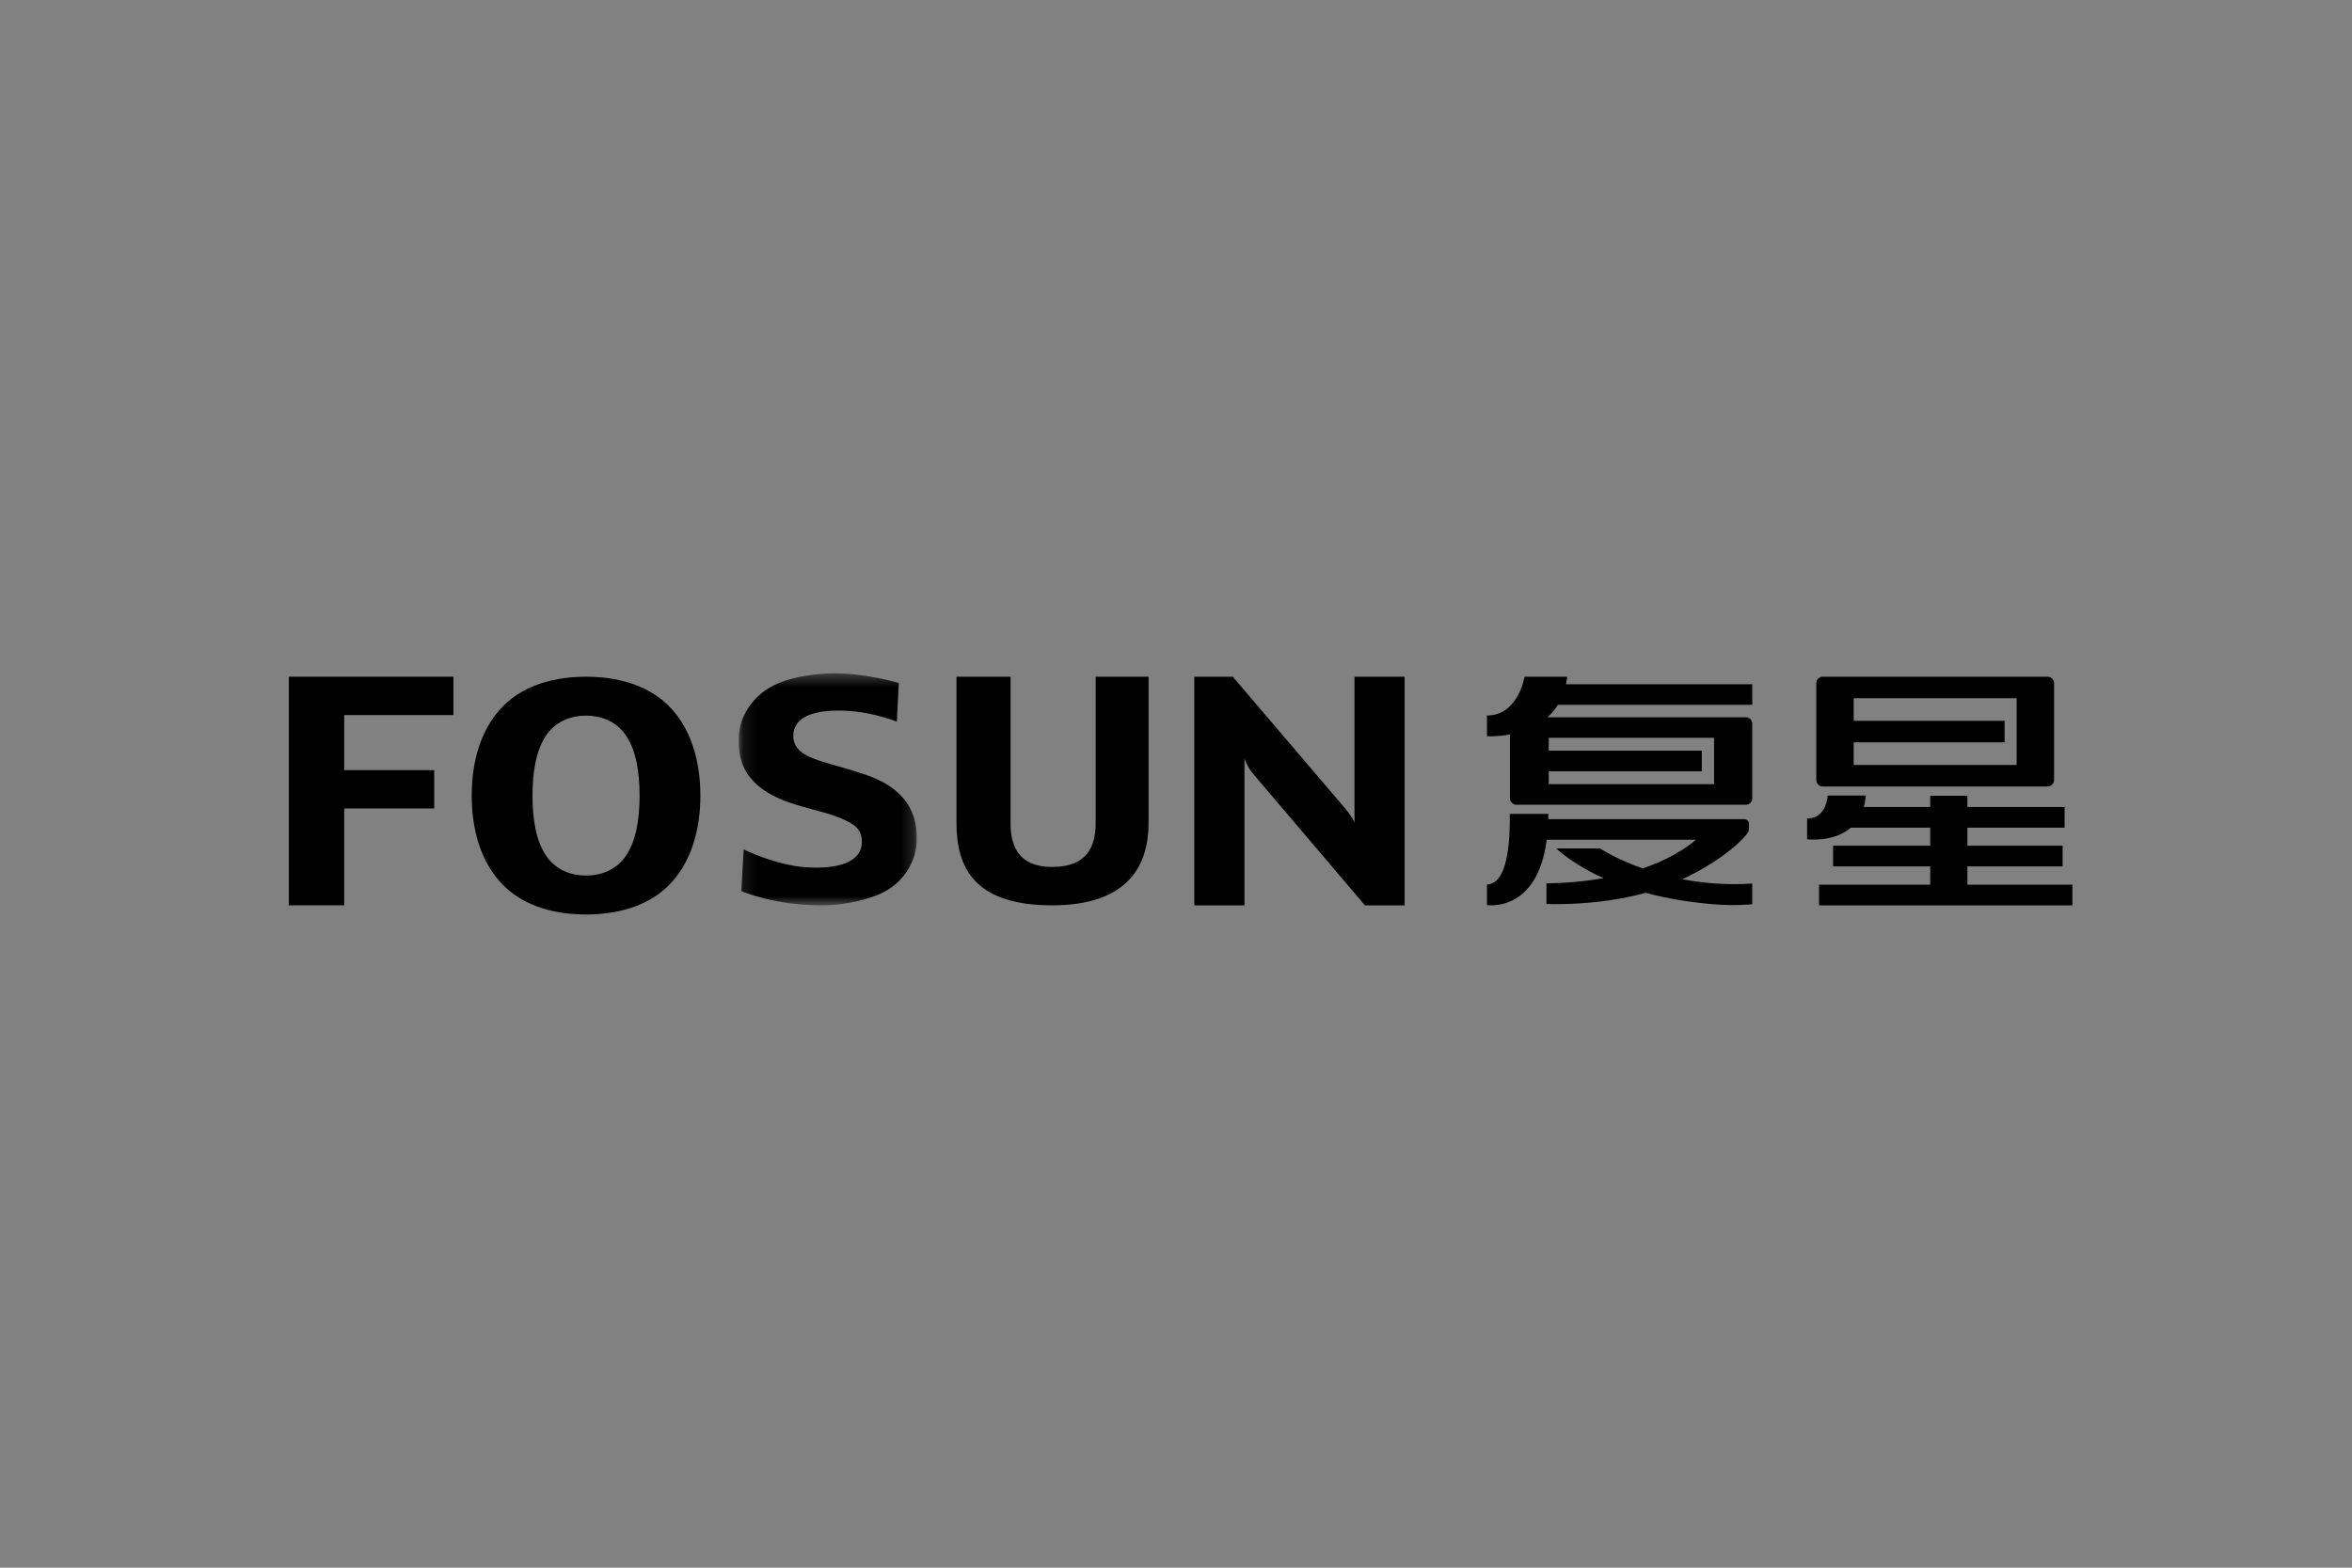
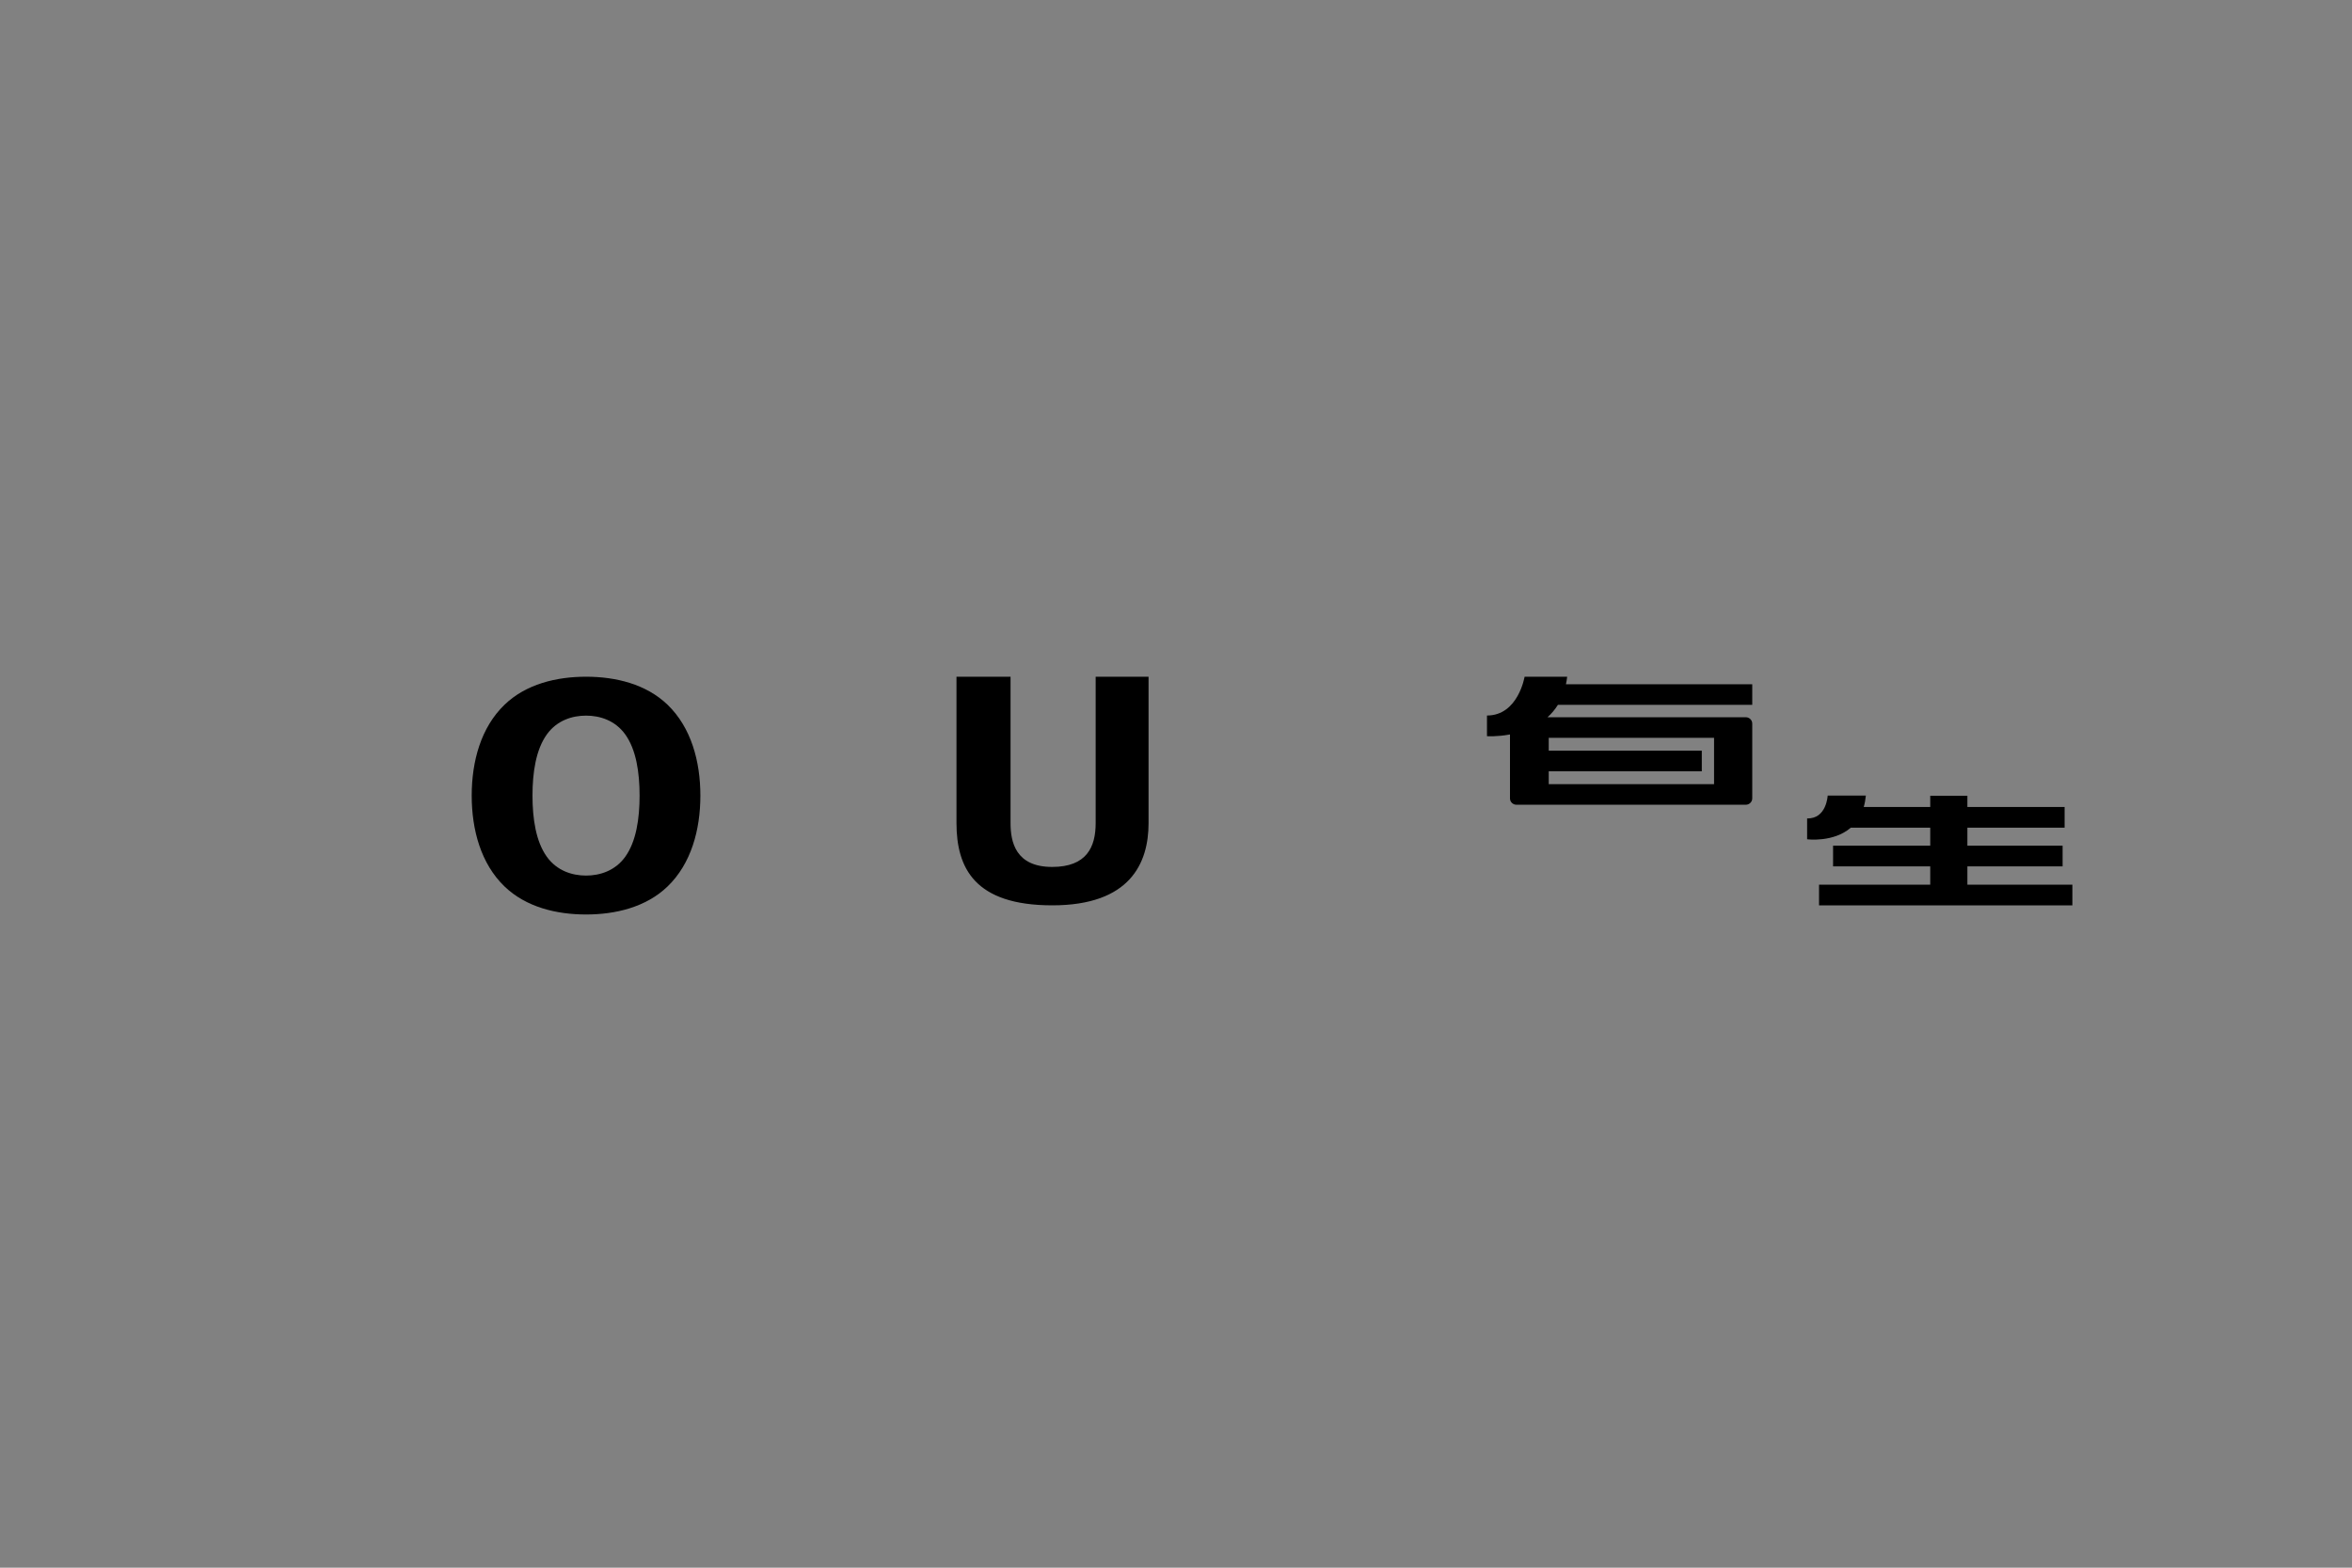
<svg xmlns="http://www.w3.org/2000/svg" xmlns:xlink="http://www.w3.org/1999/xlink" width="180px" height="120px" viewBox="0 0 180 120" version="1.1">
  <rect x="0" y="0" width="180" height="120" fill="#808080" stroke="none" />
  <title>logo_Fosun@1x</title>
  <defs>
    <polygon id="path-1" points="0.145 0.445 13.758 0.445 13.758 18.2 0.145 18.2" />
  </defs>
  <g id="Page-1" stroke="none" stroke-width="1" fill="none" fill-rule="evenodd">
    <g id="Desktop-HD" transform="translate(-1245, -1071)">
      <g id="logo_Fosun" transform="translate(1245, 1071)">
        <g id="logo_plate" fill="#FFFFFF" fill-opacity="0.01">
          <rect id="Rectangle" x="0" y="0" width="180" height="120" />
        </g>
        <g id="logo" transform="translate(22.1, 51.1)">
          <g id="Group" transform="translate(0, 0)">
-             <path d="M106.649,16.199 C109.029,15.099 110.845,13.684 111.555,12.782 C111.566,12.77 111.573,12.759 111.581,12.747 C111.609,12.713 111.629,12.681 111.652,12.648 C111.711,12.548 111.737,12.46 111.745,12.393 L111.745,11.938 C111.745,11.752 111.58,11.601 111.377,11.601 L96.387,11.601 C96.389,11.47 96.391,11.337 96.391,11.2 L93.446,11.2 C93.446,12.318 93.521,16.547 91.7,16.602 L91.7,18.18 C91.7,18.18 95.544,18.8 96.273,13.178 L107.677,13.178 L107.653,13.205 C107.653,13.205 106.348,14.444 103.609,15.376 C101.537,14.642 100.35,13.844 100.35,13.844 L96.985,13.844 C98.074,14.792 99.322,15.537 100.624,16.12 C98.181,16.546 96.252,16.511 96.252,16.511 L96.252,18.098 C96.252,18.098 100.114,18.28 103.831,17.243 C105.716,17.745 107.543,17.994 109.006,18.115 C110.799,18.262 112,18.112 112,18.112 L112,16.535 C110.01,16.663 108.209,16.499 106.649,16.199" id="Fill-1" fill="#000000" />
            <path d="M96.426,6.363 L96.426,5.375 L109.078,5.375 L109.078,8.926 L96.426,8.926 L96.426,7.938 L108.139,7.938 L108.139,6.363 L96.426,6.363 Z M93.46,5.12 L93.46,10.016 C93.46,10.283 93.683,10.5 93.959,10.5 L109.57,10.5 L109.577,10.5 L111.502,10.5 C111.777,10.5 112,10.283 112,10.016 L112,4.285 C112,4.018 111.777,3.801 111.502,3.801 L96.333,3.801 C96.629,3.535 96.899,3.221 97.129,2.851 L112,2.851 L112,1.276 L97.743,1.276 C97.781,1.093 97.814,0.901 97.836,0.7 L94.578,0.7 C94.578,0.7 94.089,3.67 91.7,3.67 L91.7,5.252 C91.7,5.252 92.466,5.305 93.46,5.12 L93.46,5.12 Z" id="Fill-3" fill="#000000" />
-             <path d="M119.765,4.078 L119.765,2.342 L132.235,2.342 L132.235,7.457 L119.765,7.457 L119.765,5.721 L131.314,5.721 L131.314,4.078 L119.765,4.078 Z M117.389,9.1 L134.611,9.1 C134.881,9.1 135.1,8.873 135.1,8.594 L135.1,1.205 C135.1,0.926 134.881,0.7 134.611,0.7 L117.389,0.7 C117.119,0.7 116.9,0.926 116.9,1.205 L116.9,8.594 C116.9,8.873 117.119,9.1 117.389,9.1 L117.389,9.1 Z" id="Fill-5" fill="#000000" />
            <path d="M128.466,16.616 L128.466,15.216 L135.752,15.216 L135.752,13.632 L128.466,13.632 L128.466,12.253 L135.906,12.253 L135.906,10.669 L128.466,10.669 L128.466,9.811 L125.622,9.811 L125.622,10.669 L120.533,10.669 C120.61,10.408 120.665,10.119 120.695,9.8 L117.773,9.8 C117.773,9.8 117.69,11.594 116.2,11.544 L116.2,13.142 C116.2,13.142 118.207,13.411 119.547,12.253 L125.622,12.253 L125.622,13.632 L118.186,13.632 L118.186,15.216 L125.622,15.216 L125.622,16.616 L117.112,16.616 L117.112,18.2 L136.5,18.2 L136.5,16.616 L128.466,16.616 Z" id="Fill-7" fill="#000000" />
            <g id="编组" transform="translate(34.3, 0)">
              <mask id="mask-2" fill="white">
                <use xlink:href="#path-1" />
              </mask>
              <g id="Clip-10" />
-               <path d="M0.329,17.111 C0.329,17.111 2.974,18.264 6.741,18.197 C7.856,18.177 9.425,17.939 10.765,17.403 C12.824,16.58 13.758,14.694 13.758,13.197 C13.758,12.152 13.759,9.571 9.932,8.233 C8.572,7.758 7.478,7.503 6.446,7.173 C5.094,6.742 4.311,6.238 4.311,5.219 C4.311,3.698 6.069,3.158 8.564,3.318 C9.912,3.404 11.31,3.784 12.237,4.14 L12.386,1.176 C12.386,1.176 9.678,0.371 7.152,0.45 C6.037,0.486 4.484,0.645 3.153,1.204 C1.153,2.044 0.146,3.858 0.146,5.355 C0.146,6.401 -0.033,8.911 3.973,10.319 C5.331,10.797 6.839,11.064 7.921,11.523 C8.928,11.951 9.56,12.314 9.56,13.333 C9.56,14.914 7.715,15.443 5.308,15.287 C2.937,15.134 0.512,13.915 0.512,13.915 L0.329,17.111 Z" id="Fill-9" fill="#000000" mask="url(#mask-2)" />
            </g>
-             <polygon id="Fill-11" fill="#000000" points="12.6 3.635 12.6 0.7 4.241 0.7 0 0.7 0 3.635 0 7.85 0 10.785 0 18.2 4.241 18.2 4.241 10.785 11.128 10.785 11.128 7.85 4.241 7.85 4.241 3.635" />
            <path d="M26.848,9.8 C26.848,11.569 26.589,13.321 25.745,14.489 C24.974,15.556 23.811,15.922 22.75,15.922 L22.75,15.922 L22.75,15.922 C21.689,15.922 20.525,15.556 19.755,14.489 C18.912,13.321 18.652,11.569 18.652,9.8 L18.652,9.8 C18.652,8.031 18.912,6.279 19.755,5.11 C20.525,4.043 21.689,3.678 22.75,3.678 L22.75,3.678 L22.75,3.678 C23.811,3.678 24.974,4.043 25.745,5.11 C26.589,6.279 26.848,8.031 26.848,9.8 Z M28.991,2.847 C27.346,1.261 25.015,0.7 22.75,0.7 C20.485,0.7 18.154,1.261 16.51,2.847 C14.708,4.584 14,7.171 14,9.8 L14,9.8 L14,9.8 C14,12.429 14.708,15.016 16.51,16.753 C18.154,18.339 20.485,18.9 22.75,18.9 C25.015,18.9 27.346,18.339 28.991,16.753 C30.792,15.016 31.5,12.429 31.5,9.8 L31.5,9.8 L31.5,9.8 C31.5,7.171 30.792,4.584 28.991,2.847 L28.991,2.847 Z" id="Fill-13" fill="#000000" />
            <path d="M61.752,0.7 L61.752,11.908 C61.752,13.749 61.054,15.26 58.422,15.26 C55.622,15.26 55.238,13.344 55.238,11.908 L55.236,11.908 L55.238,11.908 L55.238,0.7 L51.1,0.7 L51.1,11.908 L51.1,11.908 C51.105,15.317 52.468,18.2 58.433,18.2 C64.39,18.2 65.8,14.97 65.8,11.908 L65.8,0.7 L61.752,0.7 Z" id="Fill-15" fill="#000000" />
-             <path d="M81.56,0.7 L81.56,11.904 C81.56,11.755 81.197,11.189 80.845,10.781 L72.246,0.7 L69.3,0.7 L69.3,18.2 L73.139,18.2 L73.139,6.902 C73.139,7.041 73.422,7.665 73.724,8.041 L82.359,18.2 L85.4,18.2 L85.4,0.7 L81.56,0.7 Z" id="Fill-17" fill="#000000" />
          </g>
        </g>
      </g>
    </g>
  </g>
</svg>